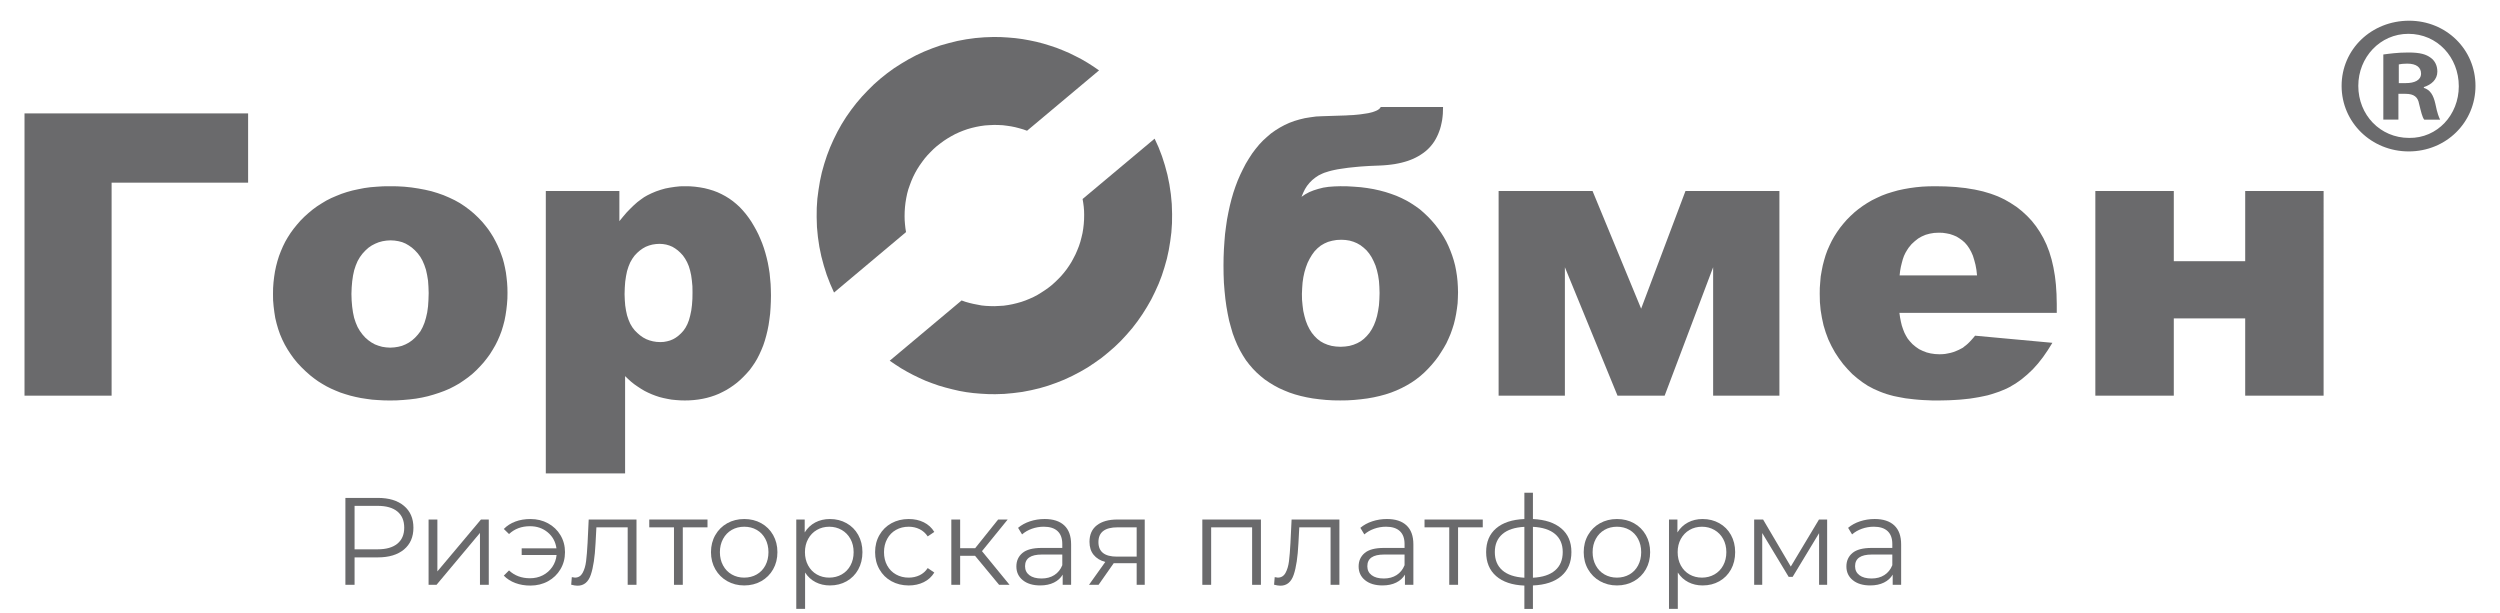
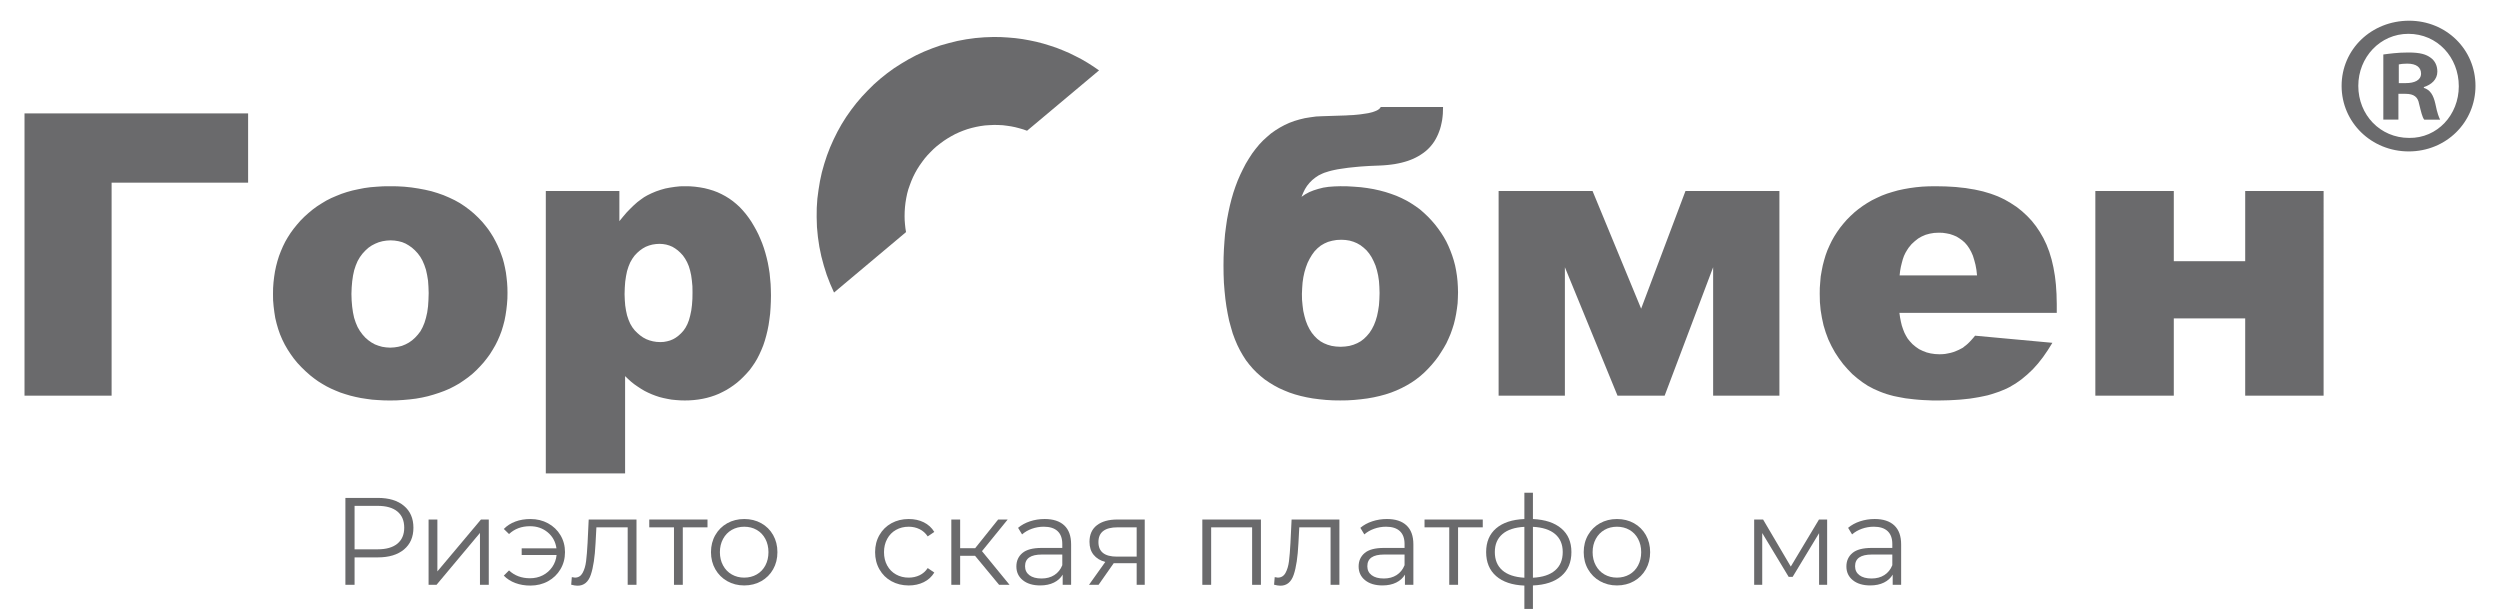
<svg xmlns="http://www.w3.org/2000/svg" class="footer__img" version="1.1" x="0px" y="0px" width="204px" height="50px" viewBox="-2 -1.69 204 50" enable-background="new -2 -1.69 204 50" xml:space="preserve">
  <defs>
    </defs>
  <path fill-rule="evenodd" clip-rule="evenodd" fill="#6A6A6C" d="M18.246,13.214H7.107v17.383H0V7.563h18.246V13.214z               M18.246,13.214 M20.277,22.302l0.007-0.477l0.033-0.467l0.052-0.448l0.068-0.442l0.092-0.436l0.111-0.423l0.127-0.407l0.154-0.399               l0.168-0.391l0.188-0.382l0.213-0.367l0.229-0.355l0.254-0.347l0.271-0.332l0.289-0.331l0.314-0.314l0.332-0.297l0.34-0.282               l0.355-0.261l0.375-0.239l0.381-0.229l0.399-0.202l0.415-0.178l0.426-0.171l0.441-0.146l0.458-0.127l0.468-0.101l0.484-0.095               l0.49-0.068l0.519-0.042l0.527-0.033l0.533-0.006l0.62,0.006l0.595,0.033l0.579,0.061l0.559,0.085l0.545,0.102l0.518,0.12l0.5,0.151               l0.484,0.17l0.459,0.196l0.448,0.213l0.427,0.237l0.397,0.263l0.391,0.289l0.365,0.305l0.349,0.331l0.33,0.347l0.248,0.3               l0.236,0.304l0.213,0.315l0.204,0.329l0.179,0.333l0.169,0.34l0.153,0.349l0.135,0.354l0.129,0.366l0.102,0.373l0.085,0.382               l0.075,0.39l0.051,0.4l0.043,0.408l0.026,0.416l0.008,0.423l-0.008,0.476l-0.034,0.467l-0.052,0.459l-0.067,0.443l-0.084,0.434               l-0.112,0.424l-0.126,0.414l-0.152,0.401l-0.171,0.392l-0.187,0.372l-0.211,0.363l-0.23,0.368l-0.246,0.337l-0.271,0.342               l-0.29,0.321l-0.306,0.315l-0.322,0.297l-0.348,0.28l-0.355,0.254l-0.367,0.246l-0.39,0.22l-0.398,0.204l-0.427,0.181l-0.431,0.158               l-0.451,0.145l-0.457,0.13l-0.485,0.109l-0.491,0.087l-0.511,0.063l-0.525,0.047l-0.545,0.033l-0.551,0.008l-0.494-0.008               l-0.482-0.026l-0.475-0.034L27.9,30.858l-0.449-0.069l-0.436-0.09l-0.424-0.103l-0.407-0.121l-0.407-0.133l-0.383-0.156               l-0.381-0.167l-0.356-0.178l-0.356-0.205l-0.34-0.212l-0.332-0.239l-0.314-0.246l-0.364-0.322l-0.349-0.338l-0.322-0.342               l-0.299-0.363l-0.27-0.376l-0.248-0.38l-0.229-0.397l-0.203-0.41l-0.178-0.417l-0.154-0.44l-0.127-0.439l-0.111-0.459l-0.074-0.468               l-0.061-0.485l-0.042-0.491L20.277,22.302z M20.277,22.302 M26.677,22.292l0.017,0.543l0.043,0.502l0.068,0.473l0.092,0.434               l0.13,0.391l0.151,0.358l0.188,0.321l0.214,0.291l0.228,0.254l0.245,0.213l0.265,0.187l0.27,0.15l0.291,0.111l0.306,0.088               l0.322,0.048l0.329,0.021l0.342-0.021l0.313-0.048l0.307-0.077l0.297-0.122l0.271-0.145l0.264-0.185l0.237-0.212l0.229-0.248               l0.213-0.279l0.178-0.33l0.152-0.364l0.121-0.402l0.1-0.44l0.068-0.492l0.034-0.516l0.018-0.571l-0.018-0.524l-0.034-0.494               l-0.076-0.459l-0.092-0.424l-0.13-0.383l-0.151-0.355l-0.178-0.316l-0.213-0.287l-0.229-0.247l-0.247-0.22l-0.253-0.178               l-0.265-0.154l-0.279-0.116l-0.297-0.077l-0.314-0.05l-0.323-0.019l-0.339,0.019l-0.322,0.05l-0.314,0.085l-0.289,0.118               l-0.281,0.145l-0.271,0.186l-0.247,0.223l-0.235,0.253l-0.214,0.288l-0.188,0.324l-0.151,0.357l-0.13,0.397l-0.092,0.426               l-0.068,0.467l-0.043,0.501L26.677,22.292z M26.677,22.292 M42.538,36.94V13.895h6.003v2.464l0.305-0.375l0.298-0.349l0.298-0.305               l0.288-0.281l0.279-0.246l0.281-0.212l0.263-0.187l0.264-0.152l0.347-0.17l0.366-0.154l0.373-0.127l0.382-0.109l0.391-0.075               l0.401-0.06l0.414-0.044l0.415-0.006l0.417,0.006l0.399,0.033l0.391,0.053l0.373,0.067l0.366,0.093l0.357,0.109l0.338,0.128               l0.33,0.154l0.315,0.168l0.305,0.188l0.299,0.213l0.28,0.229l0.271,0.246l0.255,0.272l0.245,0.288l0.237,0.313l0.222,0.323               l0.203,0.34l0.195,0.347l0.178,0.35l0.161,0.365l0.154,0.374l0.135,0.381l0.12,0.391l0.109,0.407l0.095,0.409l0.077,0.423               l0.067,0.425l0.042,0.442l0.041,0.448l0.018,0.46l0.01,0.466l-0.01,0.519l-0.024,0.493l-0.034,0.482l-0.06,0.466l-0.067,0.459               l-0.086,0.434l-0.103,0.424l-0.116,0.411l-0.13,0.39l-0.152,0.373l-0.161,0.355l-0.178,0.35l-0.195,0.331l-0.213,0.312l-0.219,0.298               l-0.248,0.28l-0.256,0.267l-0.253,0.245l-0.272,0.235l-0.28,0.212l-0.288,0.197l-0.289,0.179l-0.305,0.16l-0.307,0.15l-0.323,0.13               l-0.322,0.109l-0.34,0.096l-0.339,0.075l-0.356,0.061l-0.356,0.042l-0.374,0.026l-0.374,0.008l-0.366-0.008l-0.364-0.026               l-0.349-0.034l-0.339-0.061l-0.33-0.069l-0.323-0.082l-0.313-0.104l-0.307-0.117l-0.305-0.136l-0.29-0.144l-0.289-0.172               l-0.271-0.178l-0.271-0.187L49.5,29.459l-0.247-0.222L49.008,29v7.94H42.538z M42.538,36.94 M48.965,22.309l0.018,0.486l0.035,0.447               l0.066,0.417l0.084,0.383l0.119,0.357l0.138,0.322l0.169,0.288l0.195,0.254l0.22,0.22l0.229,0.197l0.238,0.167l0.254,0.137               l0.271,0.103l0.281,0.075l0.297,0.047l0.313,0.015l0.273-0.015l0.262-0.047l0.246-0.067l0.239-0.099l0.228-0.129l0.222-0.164               l0.203-0.185l0.195-0.212l0.178-0.255l0.153-0.289l0.128-0.331l0.102-0.374l0.087-0.414l0.058-0.451l0.035-0.501l0.008-0.534               l-0.008-0.493l-0.044-0.459L54.4,20.781l-0.086-0.391l-0.11-0.365l-0.138-0.322l-0.161-0.289l-0.179-0.257l-0.201-0.219               l-0.213-0.194l-0.22-0.162l-0.229-0.137l-0.246-0.102l-0.256-0.075l-0.264-0.043l-0.28-0.017l-0.297,0.017l-0.288,0.043               l-0.272,0.075l-0.264,0.102l-0.245,0.137l-0.238,0.169l-0.222,0.195l-0.21,0.222l-0.188,0.263l-0.169,0.296l-0.138,0.333               l-0.119,0.373l-0.084,0.415l-0.066,0.451l-0.035,0.485L48.965,22.309z" />
  <path fill-rule="evenodd" clip-rule="evenodd" fill="#6A6A6C" d="M104.205,14.37l0.299-0.203l0.33-0.179l0.357-0.144l0.379-0.119               l0.408-0.104l0.434-0.065l0.459-0.034l0.492-0.016l0.578,0.006l0.561,0.033l0.543,0.042l0.526,0.068l0.509,0.086l0.492,0.109               l0.475,0.127l0.451,0.146l0.441,0.162l0.424,0.187l0.401,0.202l0.38,0.223l0.375,0.246l0.35,0.254l0.331,0.289l0.313,0.297               l0.298,0.314l0.279,0.323l0.254,0.33l0.248,0.35l0.219,0.347l0.206,0.366l0.177,0.372l0.16,0.382l0.145,0.39l0.129,0.403               l0.109,0.414l0.083,0.416l0.068,0.433l0.047,0.434l0.028,0.449l0.013,0.458l-0.013,0.451l-0.021,0.448l-0.055,0.434l-0.068,0.435               l-0.083,0.414l-0.103,0.417l-0.126,0.398l-0.142,0.398l-0.164,0.382l-0.178,0.385l-0.206,0.364l-0.221,0.355l-0.233,0.357               l-0.258,0.342l-0.281,0.337l-0.296,0.323l-0.314,0.313l-0.33,0.291l-0.35,0.272l-0.371,0.254l-0.383,0.227l-0.406,0.214               l-0.426,0.196l-0.432,0.171l-0.459,0.151l-0.477,0.129l-0.494,0.111l-0.51,0.09l-0.533,0.068l-0.543,0.054l-0.561,0.033               l-0.584,0.008l-0.581-0.008l-0.569-0.033l-0.541-0.054l-0.529-0.068l-0.5-0.09l-0.493-0.111l-0.472-0.129l-0.453-0.151l-0.44-0.179               l-0.419-0.188l-0.397-0.214l-0.384-0.234l-0.363-0.246L100.865,29l-0.322-0.288l-0.309-0.315l-0.293-0.341l-0.271-0.352               l-0.253-0.396l-0.232-0.406l-0.219-0.439l-0.195-0.458l-0.18-0.485l-0.15-0.517l-0.146-0.534l-0.117-0.57l-0.104-0.587l-0.084-0.611               l-0.066-0.645l-0.053-0.662l-0.026-0.696l-0.008-0.713l0.008-0.671l0.026-0.654l0.042-0.628l0.05-0.621l0.078-0.602l0.086-0.595               l0.109-0.568l0.119-0.552l0.135-0.536l0.153-0.526l0.17-0.501L99,13.036l0.207-0.474l0.219-0.451l0.227-0.439l0.258-0.426               l0.264-0.408l0.279-0.372l0.294-0.357l0.315-0.333l0.323-0.295l0.329-0.282l0.357-0.252l0.369-0.229l0.379-0.205l0.391-0.179               l0.409-0.152l0.425-0.126l0.433-0.104l0.458-0.074l0.46-0.062l0.481-0.023l1.939-0.063l0.311-0.019l0.299-0.013l0.281-0.026               l0.252-0.025l0.248-0.035l0.221-0.033l0.213-0.033l0.186-0.043l0.172-0.043l0.143-0.051l0.137-0.052l0.119-0.058l0.094-0.06               l0.074-0.061l0.057-0.066l0.047-0.069h5.083l-0.009,0.279l-0.008,0.272l-0.025,0.265l-0.034,0.262l-0.05,0.246l-0.054,0.239               l-0.064,0.228l-0.079,0.222l-0.084,0.213l-0.094,0.202l-0.109,0.205l-0.111,0.186l-0.125,0.178l-0.137,0.172l-0.145,0.161               l-0.154,0.152l-0.167,0.144l-0.179,0.135l-0.189,0.128l-0.195,0.12l-0.203,0.109l-0.212,0.103l-0.228,0.093l-0.238,0.087               l-0.248,0.075l-0.254,0.068l-0.262,0.058l-0.279,0.053l-0.289,0.041l-0.299,0.034l-0.305,0.026l-0.314,0.018l-0.426,0.017               l-0.406,0.017l-0.389,0.024L109.01,11.9l-0.356,0.033l-0.328,0.033l-0.323,0.034l-0.309,0.045l-0.279,0.04l-0.271,0.042               l-0.252,0.051l-0.232,0.052l-0.219,0.058l-0.198,0.063l-0.185,0.058l-0.161,0.069l-0.298,0.144l-0.271,0.179l-0.244,0.195               l-0.227,0.229l-0.2,0.246l-0.171,0.271l-0.15,0.305L104.205,14.37z M104.205,14.37 M107.39,26.607l0.372-0.021l0.35-0.051               l0.33-0.093l0.307-0.126l0.281-0.155l0.262-0.199l0.238-0.233l0.221-0.261l0.193-0.3l0.17-0.331l0.138-0.354l0.116-0.392               l0.088-0.425l0.068-0.448l0.033-0.485l0.016-0.51l-0.016-0.508l-0.033-0.478l-0.068-0.448l-0.095-0.418l-0.118-0.389l-0.154-0.358               l-0.168-0.329l-0.197-0.299l-0.219-0.264l-0.24-0.22l-0.254-0.195l-0.279-0.16l-0.289-0.121l-0.314-0.092l-0.331-0.052l-0.349-0.018               l-0.383,0.018l-0.353,0.061l-0.343,0.093l-0.307,0.135l-0.289,0.17l-0.261,0.213l-0.247,0.254l-0.212,0.29l-0.187,0.313l-0.17,0.34               l-0.137,0.366l-0.117,0.391l-0.088,0.406l-0.064,0.434l-0.033,0.449l-0.021,0.477l0.009,0.49l0.045,0.468l0.057,0.443l0.096,0.414               l0.109,0.384l0.137,0.354l0.166,0.331l0.19,0.3l0.212,0.261l0.235,0.233l0.259,0.199l0.277,0.155l0.307,0.126l0.33,0.093               l0.348,0.051L107.39,26.607z M107.39,26.607 M143.2,30.597h-5.408V20.118l-3.957,10.479h-3.845l-4.295-10.479v10.479h-5.408V13.895               h7.665l3.965,9.603l3.618-9.603h7.665V30.597z M143.2,30.597 M165.831,23.838h-12.84l0.053,0.371l0.068,0.349l0.077,0.322l0.102,0.3               l0.11,0.28l0.125,0.243l0.137,0.231l0.163,0.205l0.234,0.254l0.266,0.221l0.269,0.186l0.301,0.145l0.311,0.121l0.334,0.083               l0.345,0.05l0.368,0.019l0.235-0.007l0.23-0.019l0.229-0.043l0.23-0.048l0.22-0.063l0.22-0.086l0.214-0.091l0.211-0.11l0.138-0.075               l0.124-0.104l0.137-0.103l0.146-0.128l0.134-0.133l0.146-0.157l0.152-0.171l0.146-0.178l6.309,0.581l-0.376,0.603l-0.391,0.568               l-0.405,0.517l-0.426,0.474l-0.451,0.426l-0.459,0.384l-0.481,0.341l-0.501,0.296l-0.266,0.135l-0.282,0.118l-0.286,0.118               l-0.305,0.103l-0.314,0.103l-0.33,0.096l-0.349,0.076l-0.357,0.073l-0.374,0.063l-0.391,0.061l-0.398,0.042l-0.413,0.041               l-0.437,0.027l-0.44,0.022l-0.459,0.011l-0.466,0.008h-0.407l-0.399-0.019l-0.391-0.016l-0.374-0.026l-0.363-0.034l-0.356-0.042               l-0.343-0.041l-0.33-0.061l-0.321-0.061l-0.315-0.065l-0.296-0.079l-0.291-0.085l-0.27-0.094l-0.267-0.103l-0.254-0.11l-0.247-0.109               l-0.466-0.246l-0.44-0.289l-0.425-0.322l-0.41-0.349l-0.378-0.392l-0.368-0.42l-0.343-0.46l-0.325-0.493l-0.287-0.519l-0.259-0.543               l-0.212-0.568l-0.179-0.586l-0.133-0.613l-0.104-0.626l-0.061-0.656l-0.014-0.677l0.006-0.484l0.036-0.475l0.039-0.461l0.078-0.447               l0.087-0.442l0.111-0.425l0.123-0.416l0.146-0.4l0.172-0.39l0.185-0.382l0.205-0.364l0.228-0.358l0.246-0.349l0.266-0.331               l0.279-0.32l0.305-0.307l0.322-0.298l0.333-0.271l0.348-0.253l0.366-0.239l0.379-0.221l0.398-0.195l0.41-0.187l0.425-0.161               l0.44-0.136l0.449-0.127l0.476-0.103l0.486-0.086l0.5-0.068l0.508-0.049l0.537-0.026l0.545-0.006l0.438,0.006l0.435,0.01               l0.415,0.023l0.406,0.025l0.398,0.045l0.384,0.04l0.364,0.062l0.368,0.059l0.344,0.075l0.334,0.076l0.323,0.095l0.31,0.093               l0.303,0.11l0.286,0.11l0.28,0.129l0.263,0.126l0.5,0.29l0.479,0.313l0.439,0.348l0.417,0.384l0.38,0.404l0.349,0.442l0.314,0.467               l0.289,0.503l0.255,0.534l0.223,0.578l0.091,0.303l0.096,0.316l0.076,0.322l0.076,0.332l0.06,0.34l0.059,0.348l0.044,0.355               l0.041,0.374l0.024,0.374l0.026,0.39l0.008,0.398l0.011,0.41V23.838z M165.831,23.838 M159.326,20.781l-0.05-0.451l-0.076-0.414               l-0.102-0.384l-0.109-0.356l-0.139-0.313l-0.162-0.29l-0.171-0.247l-0.193-0.221l-0.213-0.186l-0.226-0.16l-0.239-0.147               l-0.255-0.108l-0.281-0.095l-0.289-0.058l-0.306-0.044l-0.324-0.007l-0.369,0.017l-0.35,0.059l-0.342,0.093l-0.315,0.136               l-0.297,0.171l-0.269,0.213l-0.266,0.244l-0.238,0.289l-0.134,0.205l-0.129,0.22l-0.117,0.246l-0.096,0.271l-0.081,0.298               l-0.077,0.315l-0.061,0.34l-0.042,0.364H159.326z M159.326,20.781 M187.606,30.597h-6.398v-6.308h-5.826v6.308h-6.402V13.895h6.402               v5.73h5.826v-5.73h6.398V30.597z" />
  <polygon fill-rule="evenodd" clip-rule="evenodd" fill="#6A6A6C" points="79.073,1.328 79.676,1.336 80.263,1.371 80.855,1.422               81.432,1.499 82.002,1.601 82.57,1.721 83.123,1.864 83.674,2.033 84.209,2.211 84.744,2.423 85.262,2.645 85.764,2.893               86.266,3.152 86.749,3.435 87.225,3.739 87.682,4.054 81.807,8.979 81.492,8.867 81.171,8.775 80.846,8.69 80.506,8.621               80.176,8.572 79.828,8.528 79.481,8.512 79.132,8.504 78.75,8.521 78.377,8.545 78.002,8.597 77.646,8.665 77.291,8.749               76.934,8.851 76.596,8.971 76.262,9.106 75.93,9.259 75.617,9.429 75.313,9.608 75.014,9.803 74.727,10.015 74.445,10.234               74.182,10.466 73.928,10.72 73.682,10.976 73.452,11.246 73.24,11.528 73.037,11.815 72.842,12.121 72.67,12.426 72.509,12.748               72.365,13.081 72.238,13.42 72.119,13.759 72.025,14.107 71.949,14.473 71.889,14.838 71.847,15.203 71.822,15.576 71.814,15.959               71.822,16.289 71.847,16.611 71.882,16.935 71.933,17.249 66.057,22.182 65.742,21.468 65.461,20.739 65.225,19.991 65.021,19.229               64.859,18.445 64.741,17.647 64.664,16.841 64.639,16.02 64.647,15.27 64.697,14.524 64.793,13.793 64.91,13.081 65.063,12.374               65.258,11.68 65.48,11 65.734,10.338 66.021,9.693 66.337,9.056 66.678,8.443 67.051,7.849 67.457,7.272 67.882,6.721 68.333,6.194               68.816,5.684 69.316,5.19 69.835,4.733 70.387,4.292 70.947,3.884 71.542,3.503 72.145,3.145 72.772,2.813 73.41,2.519 74.07,2.255               74.743,2.017 75.439,1.822 76.135,1.65 76.856,1.515 77.586,1.415 78.326,1.354 " />
-   <polygon fill-rule="evenodd" clip-rule="evenodd" fill="#6A6A6C" points="79.209,30.476 78.607,30.468 78.011,30.434 77.425,30.384               76.849,30.31 76.271,30.207 75.71,30.077 75.15,29.933 74.605,29.774 74.064,29.584 73.537,29.384 73.02,29.152 72.509,28.904               72.018,28.643 71.533,28.363 71.059,28.056 70.6,27.745 76.466,22.827 76.779,22.938 77.103,23.029 77.425,23.106 77.766,23.172               78.096,23.235 78.445,23.27 78.793,23.287 79.141,23.294 79.521,23.275 79.896,23.254 80.27,23.2 80.626,23.132 80.982,23.046               81.34,22.945 81.679,22.827 82.01,22.691 82.341,22.542 82.655,22.377 82.961,22.189 83.259,21.995 83.548,21.791 83.828,21.571               84.093,21.332 84.345,21.088 84.592,20.831 84.822,20.561 85.041,20.28 85.246,19.983 85.433,19.686 85.602,19.372 85.764,19.057               85.908,18.727 86.043,18.386 86.154,18.047 86.248,17.69 86.332,17.334 86.392,16.969 86.434,16.604 86.46,16.23 86.467,15.847               86.46,15.518 86.434,15.185 86.392,14.863 86.34,14.548 92.216,9.625 92.538,10.329 92.819,11.058 93.057,11.806 93.262,12.57               93.422,13.352 93.541,14.15 93.617,14.956 93.643,15.779 93.635,16.525 93.584,17.273 93.49,18.003 93.372,18.717 93.218,19.422               93.022,20.118 92.803,20.798 92.549,21.46 92.258,22.105 91.945,22.741 91.596,23.351 91.222,23.948 90.824,24.522 90.399,25.077               89.939,25.611 89.467,26.121 88.964,26.607 88.438,27.065 87.895,27.507 87.326,27.911 86.738,28.302 86.138,28.65 85.508,28.979               84.863,29.281 84.209,29.542 83.529,29.782 82.844,29.985 82.138,30.152 81.426,30.29 80.695,30.384 79.955,30.452 " />
  <path fill="#6A6A6C" d="M200,5.317c0,2.982-2.398,5.349-5.446,5.349s-5.479-2.366-5.479-5.349S191.506,0,194.586,0               C197.602,0,200,2.335,200,5.317z M190.437,5.317c0,2.366,1.783,4.247,4.149,4.247c2.302,0.031,4.052-1.881,4.052-4.215               c0-2.367-1.75-4.279-4.116-4.279C192.22,1.07,190.437,2.982,190.437,5.317z M193.711,8.072h-1.232V2.756               c0.486-0.064,1.167-0.162,2.043-0.162c1.005,0,1.459,0.162,1.814,0.422c0.325,0.227,0.552,0.616,0.552,1.134               c0,0.649-0.486,1.07-1.102,1.266v0.064c0.518,0.162,0.777,0.583,0.939,1.297c0.162,0.811,0.292,1.102,0.389,1.296h-1.296               c-0.162-0.194-0.26-0.647-0.422-1.296c-0.098-0.552-0.421-0.811-1.102-0.811h-0.584V8.072z M193.743,5.091h0.584               c0.681,0,1.231-0.228,1.231-0.778c0-0.487-0.356-0.811-1.135-0.811c-0.324,0-0.551,0.032-0.681,0.065V5.091z" />
  <path fill="#6A6A6C" d="M30.965,39.588c0.514,0.433,0.77,1.027,0.77,1.783s-0.256,1.349-0.77,1.777s-1.223,0.644-2.127,0.644h-1.905               v2.239h-0.749v-7.092h2.654C29.742,38.939,30.451,39.156,30.965,39.588z M30.428,42.673c0.371-0.308,0.557-0.741,0.557-1.302               c0-0.574-0.186-1.015-0.557-1.322c-0.371-0.307-0.908-0.461-1.611-0.461h-1.884v3.546h1.884               C29.52,43.134,30.057,42.98,30.428,42.673z" />
  <path fill="#6A6A6C" d="M32.971,40.703h0.719v4.233l3.556-4.233h0.638v5.328h-0.719v-4.234l-3.545,4.234h-0.648V40.703z" />
  <path fill="#6A6A6C" d="M42.72,41.012c0.43,0.232,0.767,0.556,1.013,0.967c0.247,0.413,0.371,0.875,0.371,1.388               c0,0.514-0.124,0.979-0.371,1.394c-0.246,0.415-0.583,0.741-1.013,0.978c-0.429,0.236-0.909,0.354-1.442,0.354               c-0.446,0-0.855-0.069-1.226-0.208c-0.372-0.138-0.687-0.339-0.942-0.603l0.426-0.426c0.451,0.426,1.023,0.639,1.711,0.639               c0.386,0,0.735-0.081,1.049-0.243c0.314-0.162,0.57-0.388,0.77-0.679c0.199-0.29,0.316-0.615,0.35-0.973h-2.847v-0.547h2.837               c-0.074-0.533-0.311-0.968-0.709-1.302s-0.881-0.502-1.449-0.502c-0.688,0-1.26,0.214-1.711,0.639l-0.426-0.415               c0.256-0.264,0.57-0.465,0.942-0.604c0.37-0.138,0.779-0.207,1.226-0.207C41.811,40.662,42.291,40.778,42.72,41.012z" />
  <path fill="#6A6A6C" d="M49.938,40.703v5.328h-0.719v-4.69h-2.553l-0.07,1.316c-0.055,1.108-0.183,1.959-0.386,2.554               c-0.202,0.594-0.563,0.892-1.084,0.892c-0.142,0-0.313-0.028-0.516-0.081l0.05-0.618c0.121,0.026,0.206,0.04,0.254,0.04               c0.276,0,0.486-0.128,0.627-0.385c0.143-0.257,0.236-0.574,0.284-0.952c0.048-0.379,0.088-0.878,0.122-1.5l0.091-1.903H49.938z" />
  <path fill="#6A6A6C" d="M55.732,41.341h-2.016v4.69h-0.719v-4.69H50.98v-0.638h4.752V41.341z" />
  <path fill="#6A6A6C" d="M57.343,45.732c-0.411-0.233-0.736-0.556-0.972-0.968c-0.236-0.411-0.355-0.878-0.355-1.398               c0-0.52,0.119-0.985,0.355-1.397c0.235-0.412,0.561-0.732,0.972-0.963c0.412-0.229,0.874-0.344,1.388-0.344s0.977,0.114,1.389,0.344               c0.412,0.23,0.734,0.551,0.967,0.963c0.233,0.412,0.35,0.878,0.35,1.397c0,0.521-0.116,0.987-0.35,1.398               c-0.232,0.412-0.555,0.734-0.967,0.968c-0.412,0.232-0.875,0.35-1.389,0.35S57.755,45.965,57.343,45.732z M59.748,45.185               c0.301-0.172,0.536-0.417,0.705-0.733c0.168-0.317,0.253-0.679,0.253-1.085c0-0.404-0.085-0.766-0.253-1.083               c-0.169-0.317-0.404-0.563-0.705-0.735c-0.299-0.172-0.639-0.258-1.018-0.258c-0.377,0-0.717,0.086-1.018,0.258               c-0.301,0.173-0.537,0.418-0.709,0.735s-0.259,0.679-0.259,1.083c0,0.406,0.087,0.768,0.259,1.085               c0.172,0.316,0.408,0.562,0.709,0.733c0.301,0.173,0.641,0.259,1.018,0.259C59.109,45.443,59.449,45.357,59.748,45.185z" />
-   <path fill="#6A6A6C" d="M67.078,41.002c0.405,0.226,0.723,0.545,0.952,0.956c0.229,0.413,0.345,0.882,0.345,1.408               c0,0.534-0.115,1.007-0.345,1.419c-0.229,0.411-0.546,0.73-0.947,0.957s-0.856,0.34-1.362,0.34c-0.432,0-0.822-0.09-1.17-0.269               s-0.633-0.44-0.856-0.785v2.968h-0.719v-7.293h0.688v1.053c0.217-0.351,0.502-0.621,0.855-0.811               c0.355-0.188,0.756-0.283,1.201-0.283C66.221,40.662,66.673,40.775,67.078,41.002z M66.684,45.185               c0.303-0.172,0.541-0.417,0.713-0.733c0.174-0.317,0.259-0.679,0.259-1.085c0-0.404-0.085-0.764-0.259-1.079               c-0.172-0.313-0.41-0.559-0.713-0.733c-0.305-0.176-0.643-0.264-1.014-0.264c-0.378,0-0.718,0.088-1.018,0.264               c-0.301,0.175-0.537,0.42-0.709,0.733c-0.172,0.315-0.259,0.675-0.259,1.079c0,0.406,0.087,0.768,0.259,1.085               c0.172,0.316,0.408,0.562,0.709,0.733c0.3,0.173,0.64,0.259,1.018,0.259C66.041,45.443,66.379,45.357,66.684,45.185z" />
  <path fill="#6A6A6C" d="M70.74,45.737c-0.416-0.229-0.742-0.553-0.978-0.968c-0.237-0.415-0.354-0.883-0.354-1.403               c0-0.52,0.117-0.985,0.354-1.397c0.235-0.412,0.562-0.732,0.978-0.963c0.416-0.229,0.887-0.344,1.413-0.344               c0.459,0,0.869,0.09,1.23,0.269c0.36,0.179,0.646,0.44,0.856,0.785l-0.537,0.364c-0.176-0.264-0.398-0.461-0.668-0.593               c-0.271-0.132-0.564-0.197-0.882-0.197c-0.386,0-0.731,0.086-1.038,0.258c-0.309,0.173-0.547,0.418-0.719,0.735               c-0.174,0.317-0.26,0.679-0.26,1.083c0,0.412,0.086,0.775,0.26,1.09c0.172,0.313,0.41,0.557,0.719,0.729               c0.307,0.173,0.652,0.259,1.038,0.259c0.317,0,0.61-0.064,0.882-0.192c0.27-0.128,0.492-0.324,0.668-0.588l0.537,0.365               c-0.21,0.345-0.496,0.606-0.861,0.785s-0.773,0.269-1.226,0.269C71.627,46.082,71.156,45.967,70.74,45.737z" />
  <path fill="#6A6A6C" d="M77.563,43.661h-1.215v2.37h-0.72v-5.328h0.72v2.34h1.225l1.875-2.34h0.779l-2.097,2.582l2.249,2.746h-0.852               L77.563,43.661z" />
  <path fill="#6A6A6C" d="M84.846,41.184c0.371,0.349,0.557,0.862,0.557,1.545v3.303h-0.688V45.2c-0.162,0.276-0.4,0.493-0.715,0.648               c-0.313,0.155-0.688,0.233-1.119,0.233c-0.595,0-1.067-0.142-1.418-0.426c-0.352-0.283-0.527-0.659-0.527-1.124               c0-0.453,0.164-0.817,0.491-1.095c0.327-0.276,0.85-0.415,1.565-0.415h1.691v-0.324c0-0.459-0.128-0.809-0.385-1.049               c-0.256-0.239-0.632-0.359-1.125-0.359c-0.337,0-0.662,0.056-0.973,0.167s-0.576,0.266-0.799,0.461l-0.325-0.536               c0.271-0.229,0.595-0.407,0.973-0.532s0.776-0.188,1.196-0.188C83.941,40.662,84.475,40.836,84.846,41.184z M84.035,45.235               c0.291-0.186,0.508-0.453,0.648-0.805V43.56h-1.672c-0.911,0-1.367,0.317-1.367,0.952c0,0.311,0.119,0.555,0.354,0.734               c0.237,0.179,0.567,0.269,0.993,0.269C83.397,45.515,83.745,45.422,84.035,45.235z" />
  <path fill="#6A6A6C" d="M91.41,40.703v5.328h-0.658v-1.763H89.08h-0.202l-1.235,1.763h-0.781l1.328-1.864               c-0.412-0.114-0.73-0.311-0.953-0.588c-0.223-0.276-0.334-0.627-0.334-1.054c0-0.594,0.203-1.046,0.607-1.357               c0.406-0.311,0.959-0.465,1.662-0.465H91.41z M89.141,43.731h1.611v-2.391h-1.561c-1.039,0-1.559,0.402-1.559,1.205               C87.633,43.336,88.135,43.731,89.141,43.731z" />
  <path fill="#6A6A6C" d="M100.892,40.703v5.328h-0.719v-4.69H96.83v4.69h-0.72v-5.328H100.892z" />
  <path fill="#6A6A6C" d="M107.295,40.703v5.328h-0.72v-4.69h-2.553l-0.071,1.316c-0.055,1.108-0.182,1.959-0.385,2.554               c-0.203,0.594-0.563,0.892-1.084,0.892c-0.142,0-0.314-0.028-0.517-0.081l0.051-0.618c0.122,0.026,0.206,0.04,0.253,0.04               c0.277,0,0.486-0.128,0.629-0.385c0.141-0.257,0.235-0.574,0.283-0.952c0.047-0.379,0.088-0.878,0.121-1.5l0.092-1.903H107.295z" />
  <path fill="#6A6A6C" d="M112.773,41.184c0.372,0.349,0.558,0.862,0.558,1.545v3.303h-0.688V45.2c-0.162,0.276-0.4,0.493-0.714,0.648               s-0.688,0.233-1.119,0.233c-0.595,0-1.067-0.142-1.419-0.426c-0.351-0.283-0.527-0.659-0.527-1.124c0-0.453,0.165-0.817,0.492-1.095               c0.328-0.276,0.85-0.415,1.565-0.415h1.691v-0.324c0-0.459-0.128-0.809-0.385-1.049c-0.257-0.239-0.632-0.359-1.124-0.359               c-0.338,0-0.662,0.056-0.974,0.167c-0.311,0.111-0.577,0.266-0.8,0.461l-0.324-0.536c0.27-0.229,0.594-0.407,0.973-0.532               c0.378-0.125,0.776-0.188,1.195-0.188C111.869,40.662,112.402,40.836,112.773,41.184z M111.965,45.235               c0.289-0.186,0.506-0.453,0.647-0.805V43.56h-1.672c-0.911,0-1.366,0.317-1.366,0.952c0,0.311,0.117,0.555,0.354,0.734               c0.236,0.179,0.566,0.269,0.993,0.269C111.326,45.515,111.674,45.422,111.965,45.235z" />
  <path fill="#6A6A6C" d="M118.995,41.341h-2.017v4.69h-0.72v-4.69h-2.016v-0.638h4.752V41.341z" />
  <path fill="#6A6A6C" d="M125.407,45.312c-0.548,0.473-1.32,0.729-2.32,0.771v1.914h-0.698v-1.904               c-0.993-0.04-1.762-0.299-2.305-0.775c-0.544-0.476-0.815-1.13-0.815-1.96c0-0.823,0.271-1.469,0.815-1.935               c0.543-0.466,1.312-0.719,2.305-0.76v-2.147h0.698v2.147c1,0.047,1.772,0.304,2.32,0.771c0.547,0.465,0.82,1.106,0.82,1.924               C126.228,44.187,125.954,44.839,125.407,45.312z M120.59,44.846c0.409,0.358,1.008,0.561,1.799,0.607V41.3               c-0.783,0.041-1.382,0.238-1.793,0.593c-0.413,0.354-0.618,0.843-0.618,1.464C119.978,43.992,120.181,44.487,120.59,44.846z               M124.896,44.855c0.415-0.357,0.623-0.857,0.623-1.499c0-0.628-0.208-1.117-0.623-1.469c-0.416-0.352-1.019-0.547-1.809-0.588v4.153               C123.877,45.413,124.479,45.214,124.896,44.855z" />
  <path fill="#6A6A6C" d="M128.557,45.732c-0.412-0.233-0.735-0.556-0.972-0.968c-0.237-0.411-0.354-0.878-0.354-1.398               c0-0.52,0.117-0.985,0.354-1.397c0.236-0.412,0.56-0.732,0.972-0.963c0.412-0.229,0.875-0.344,1.388-0.344               c0.514,0,0.977,0.114,1.389,0.344c0.411,0.23,0.733,0.551,0.968,0.963c0.232,0.412,0.349,0.878,0.349,1.397               c0,0.521-0.116,0.987-0.349,1.398c-0.234,0.412-0.557,0.734-0.968,0.968c-0.412,0.232-0.875,0.35-1.389,0.35               C129.432,46.082,128.969,45.965,128.557,45.732z M130.963,45.185c0.301-0.172,0.535-0.417,0.704-0.733               c0.169-0.317,0.254-0.679,0.254-1.085c0-0.404-0.085-0.766-0.254-1.083s-0.403-0.563-0.704-0.735               c-0.301-0.172-0.64-0.258-1.019-0.258c-0.378,0-0.718,0.086-1.018,0.258c-0.301,0.173-0.537,0.418-0.709,0.735               c-0.173,0.317-0.259,0.679-0.259,1.083c0,0.406,0.086,0.768,0.259,1.085c0.172,0.316,0.408,0.562,0.709,0.733               c0.3,0.173,0.64,0.259,1.018,0.259C130.323,45.443,130.662,45.357,130.963,45.185z" />
-   <path fill="#6A6A6C" d="M138.292,41.002c0.405,0.226,0.723,0.545,0.952,0.956c0.229,0.413,0.345,0.882,0.345,1.408               c0,0.534-0.115,1.007-0.345,1.419c-0.229,0.411-0.545,0.73-0.947,0.957s-0.855,0.34-1.362,0.34c-0.433,0-0.822-0.09-1.17-0.269               s-0.633-0.44-0.856-0.785v2.968h-0.719v-7.293h0.688v1.053c0.216-0.351,0.502-0.621,0.856-0.811c0.354-0.188,0.755-0.283,1.2-0.283               C137.435,40.662,137.887,40.775,138.292,41.002z M137.896,45.185c0.305-0.172,0.543-0.417,0.715-0.733               c0.172-0.317,0.259-0.679,0.259-1.085c0-0.404-0.087-0.764-0.259-1.079c-0.172-0.313-0.41-0.559-0.715-0.733               c-0.304-0.176-0.642-0.264-1.013-0.264c-0.378,0-0.718,0.088-1.019,0.264c-0.3,0.175-0.536,0.42-0.709,0.733               c-0.172,0.315-0.258,0.675-0.258,1.079c0,0.406,0.086,0.768,0.258,1.085c0.173,0.316,0.409,0.562,0.709,0.733               c0.301,0.173,0.641,0.259,1.019,0.259C137.255,45.443,137.593,45.357,137.896,45.185z" />
  <path fill="#6A6A6C" d="M147.095,40.703v5.328h-0.658v-4.215l-2.157,3.566h-0.325l-2.157-3.576v4.225h-0.658v-5.328h0.729               l2.259,3.839l2.3-3.839H147.095z" />
  <path fill="#6A6A6C" d="M152.575,41.184c0.371,0.349,0.558,0.862,0.558,1.545v3.303h-0.689V45.2               c-0.162,0.276-0.399,0.493-0.714,0.648c-0.313,0.155-0.688,0.233-1.119,0.233c-0.595,0-1.067-0.142-1.419-0.426               c-0.351-0.283-0.526-0.659-0.526-1.124c0-0.453,0.164-0.817,0.491-1.095c0.328-0.276,0.85-0.415,1.565-0.415h1.691v-0.324               c0-0.459-0.128-0.809-0.385-1.049c-0.257-0.239-0.632-0.359-1.124-0.359c-0.338,0-0.662,0.056-0.974,0.167               c-0.311,0.111-0.576,0.266-0.8,0.461l-0.324-0.536c0.271-0.229,0.594-0.407,0.973-0.532c0.378-0.125,0.776-0.188,1.195-0.188               C151.67,40.662,152.204,40.836,152.575,41.184z M151.766,45.235c0.29-0.186,0.506-0.453,0.647-0.805V43.56h-1.672               c-0.911,0-1.367,0.317-1.367,0.952c0,0.311,0.118,0.555,0.354,0.734c0.237,0.179,0.567,0.269,0.993,0.269               C151.127,45.515,151.475,45.422,151.766,45.235z" />
</svg>